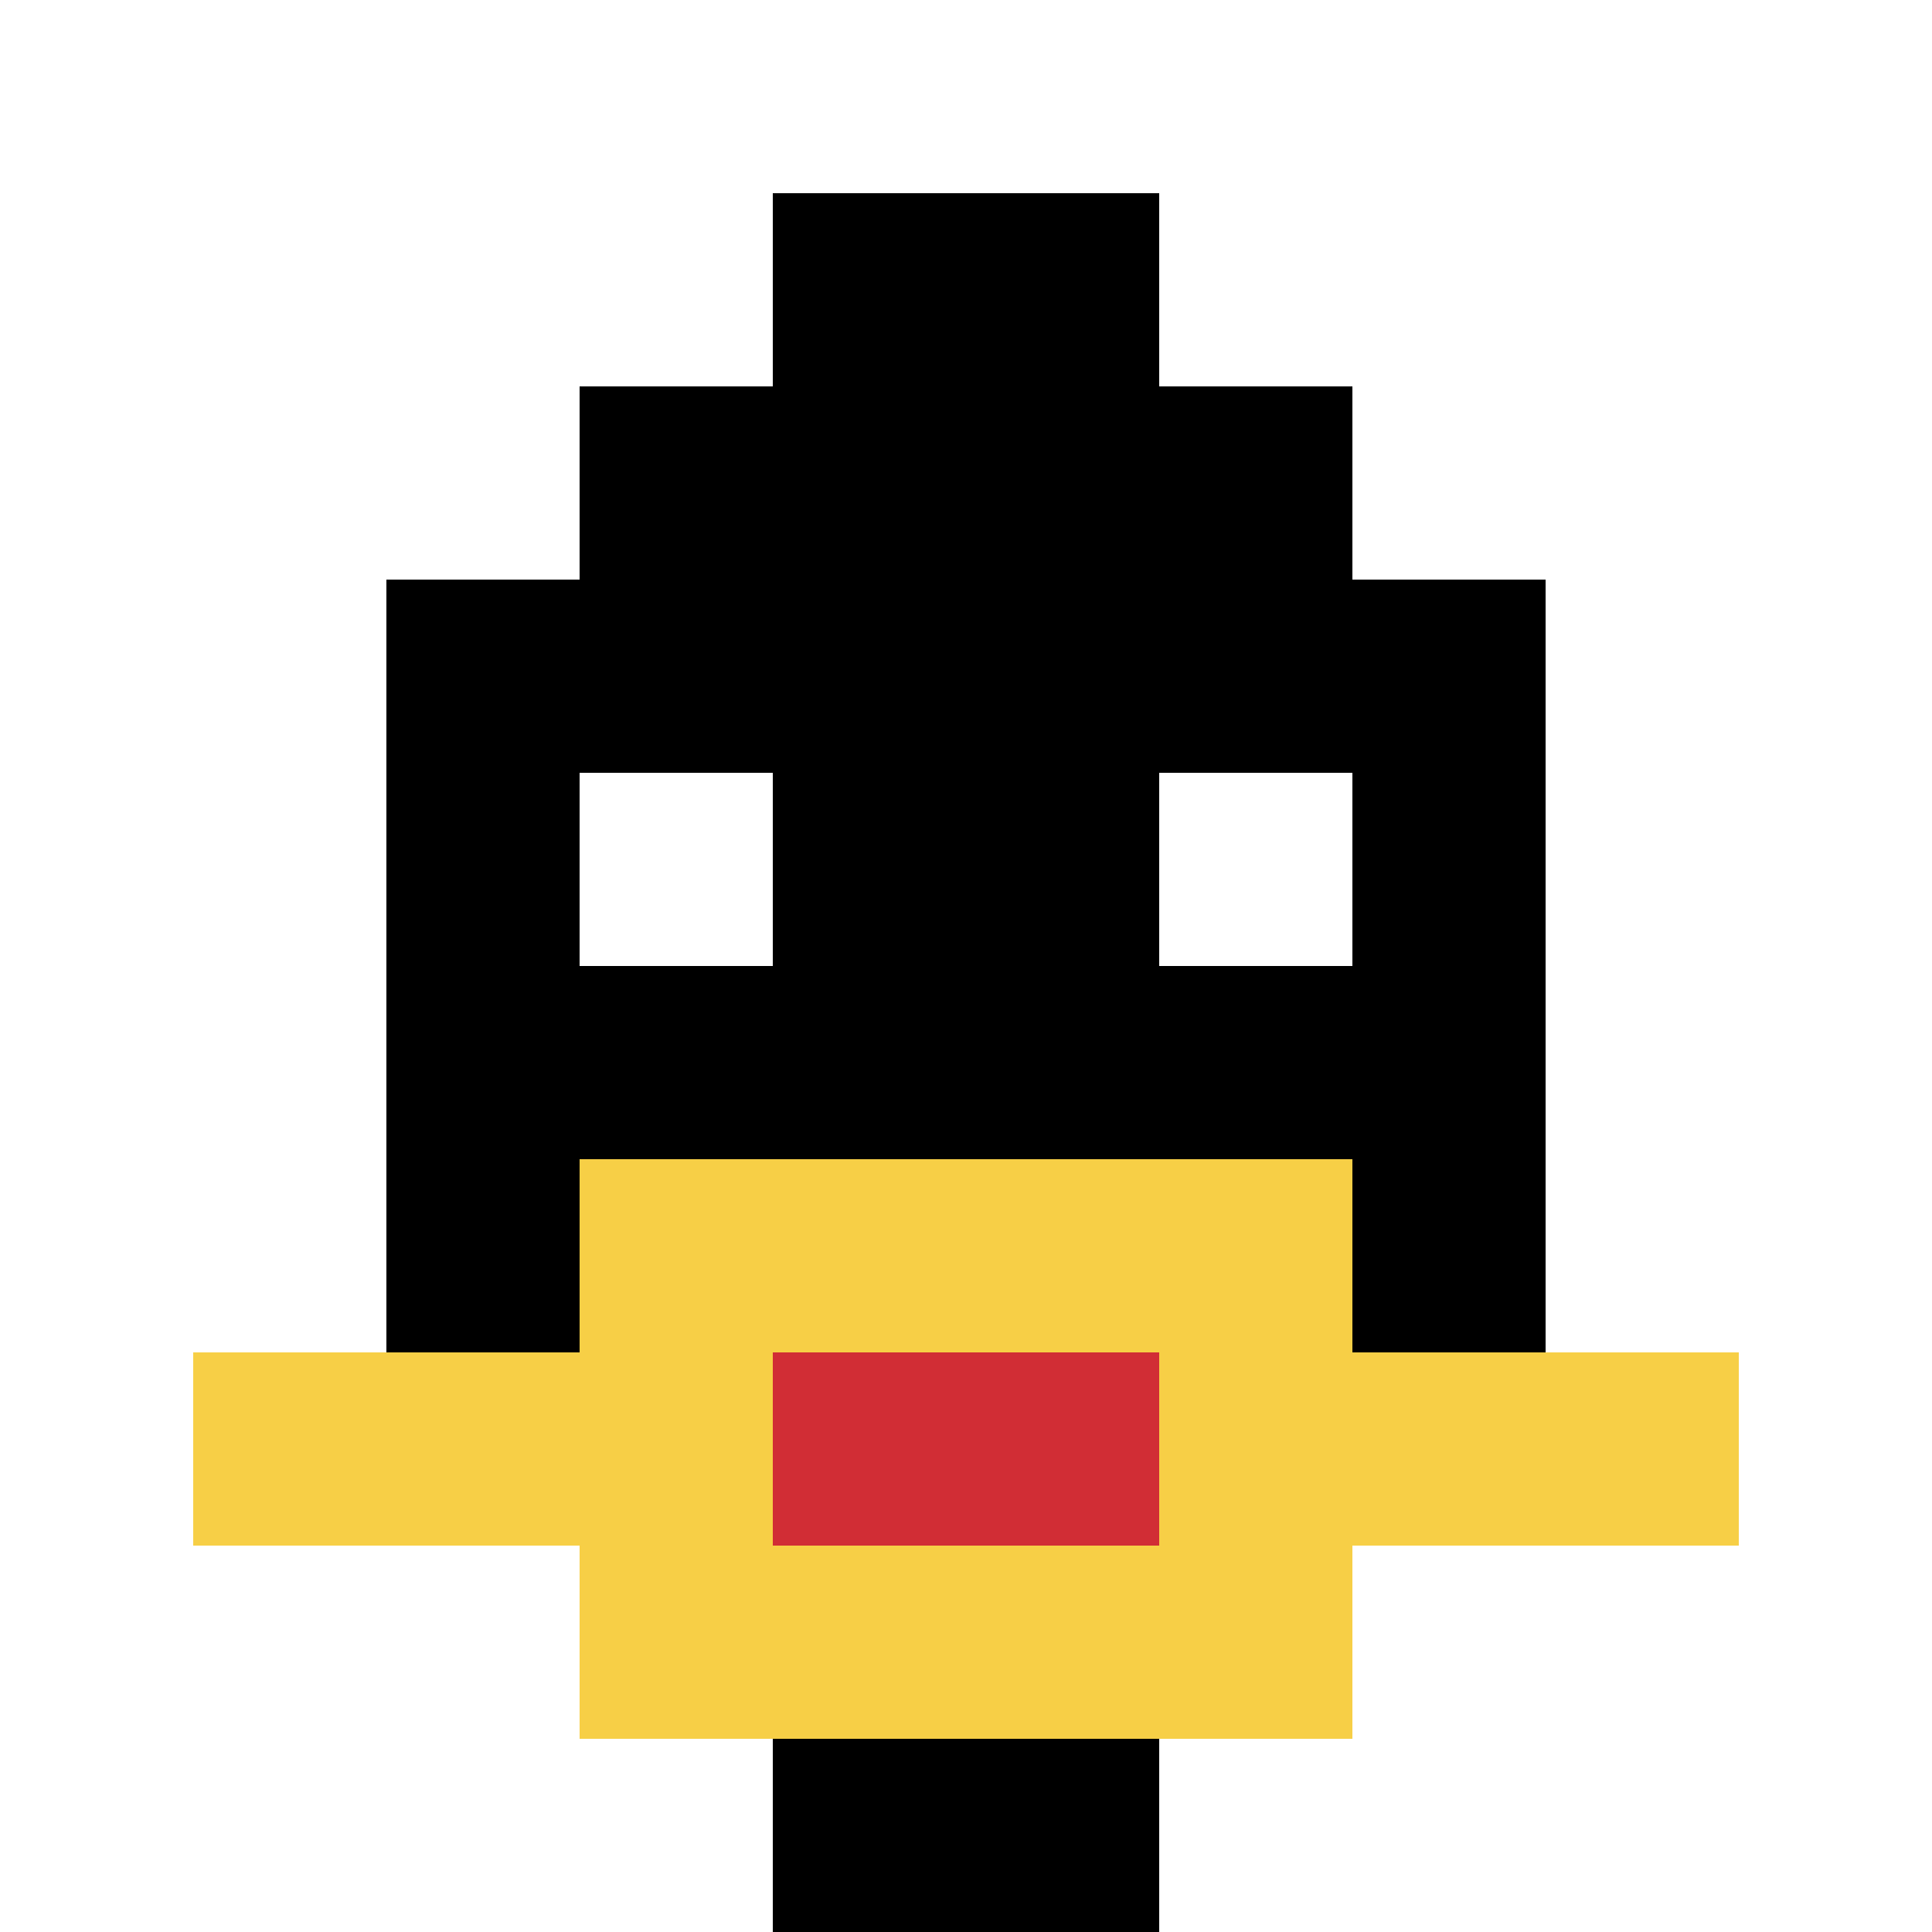
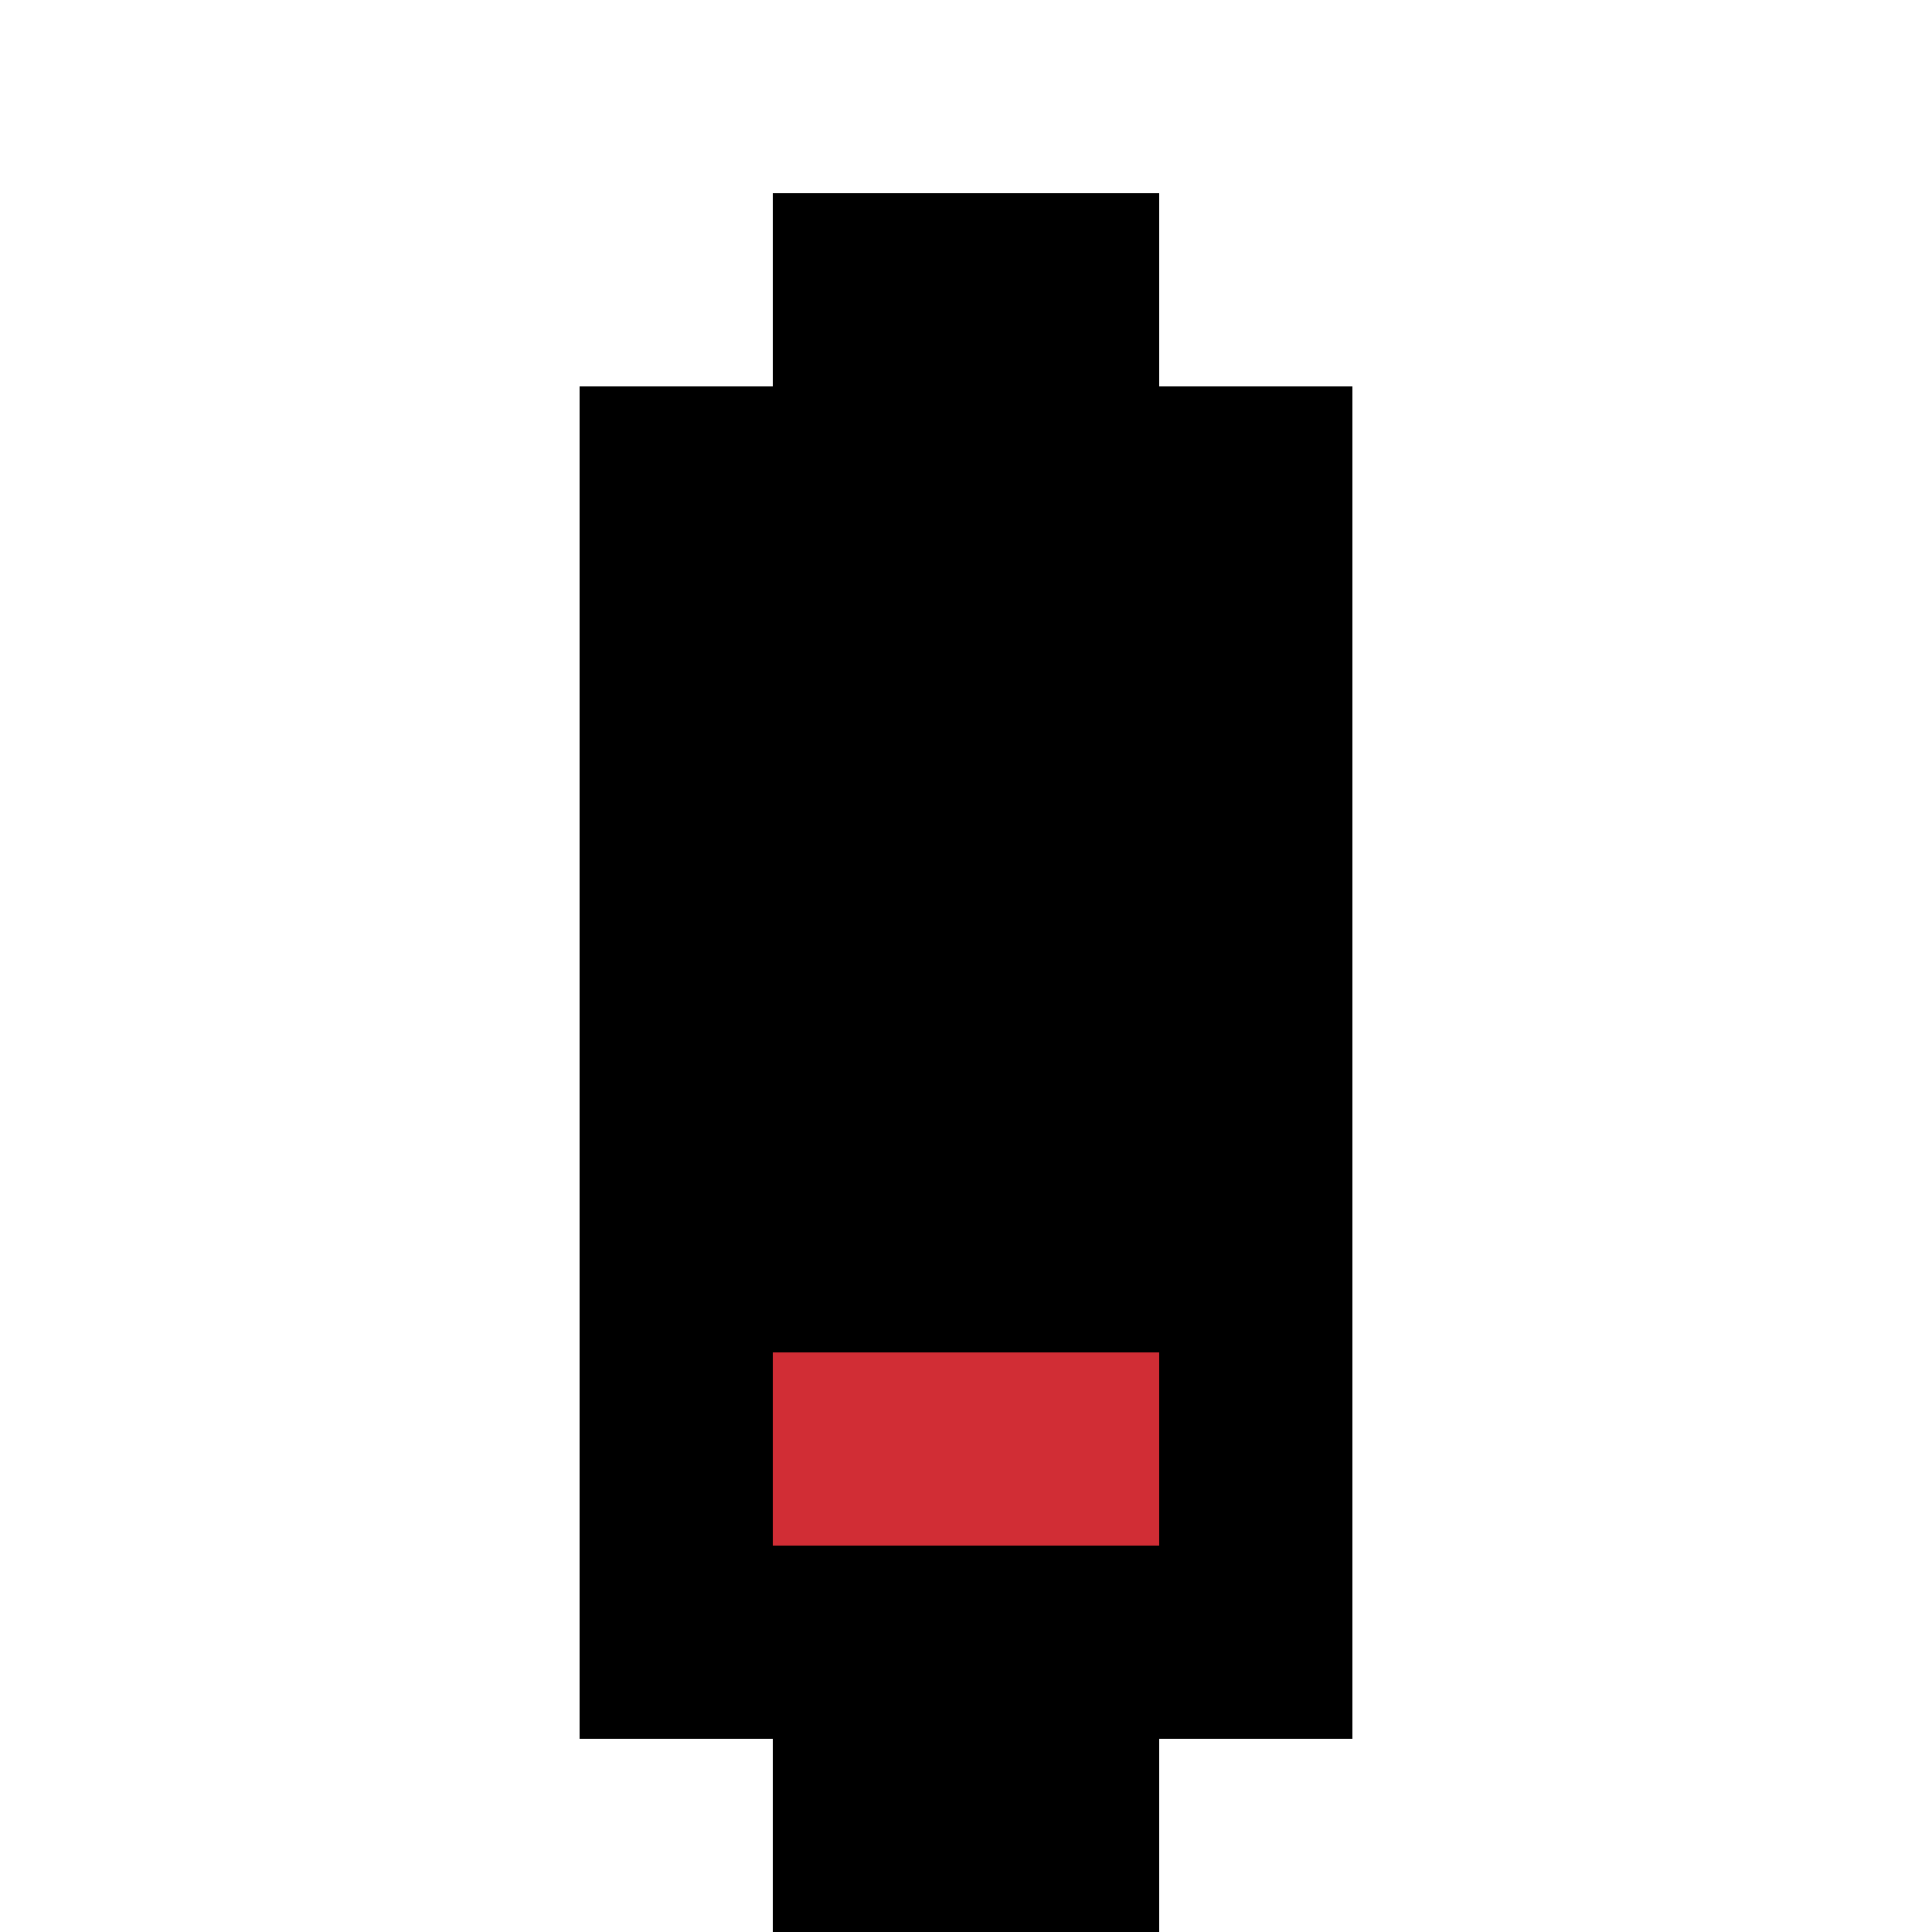
<svg xmlns="http://www.w3.org/2000/svg" version="1.1" width="714" height="714">
  <title>'goose-pfp-274739' by Dmitri Cherniak</title>
  <desc>seed=274739
backgroundColor=#ffffff
padding=20
innerPadding=0
timeout=500
dimension=1
border=false
Save=function(){return n.handleSave()}
frame=367

Rendered at Sun Sep 15 2024 16:44:07 GMT+0800 (中国标准时间)
Generated in &lt;1ms
</desc>
  <defs />
  <rect width="100%" height="100%" fill="#ffffff" />
  <g>
    <g id="0-0">
      <rect x="0" y="0" height="714" width="714" fill="#ffffff" />
      <g>
        <rect id="0-0-3-2-4-7" x="214.2" y="142.8" width="285.6" height="499.8" fill="#000000" />
-         <rect id="0-0-2-3-6-5" x="142.8" y="214.2" width="428.4" height="357" fill="#000000" />
        <rect id="0-0-4-8-2-2" x="285.6" y="571.2" width="142.8" height="142.8" fill="#000000" />
-         <rect id="0-0-1-7-8-1" x="71.4" y="499.8" width="571.2" height="71.4" fill="#F7CF46" />
-         <rect id="0-0-3-6-4-3" x="214.2" y="428.4" width="285.6" height="214.2" fill="#F7CF46" />
        <rect id="0-0-4-7-2-1" x="285.6" y="499.8" width="142.8" height="71.4" fill="#D12D35" />
-         <rect id="0-0-3-4-1-1" x="214.2" y="285.6" width="71.4" height="71.4" fill="#ffffff" />
-         <rect id="0-0-6-4-1-1" x="428.4" y="285.6" width="71.4" height="71.4" fill="#ffffff" />
        <rect id="0-0-4-1-2-2" x="285.6" y="71.4" width="142.8" height="142.8" fill="#000000" />
      </g>
      <rect x="0" y="0" stroke="white" stroke-width="0" height="714" width="714" fill="none" />
    </g>
  </g>
</svg>